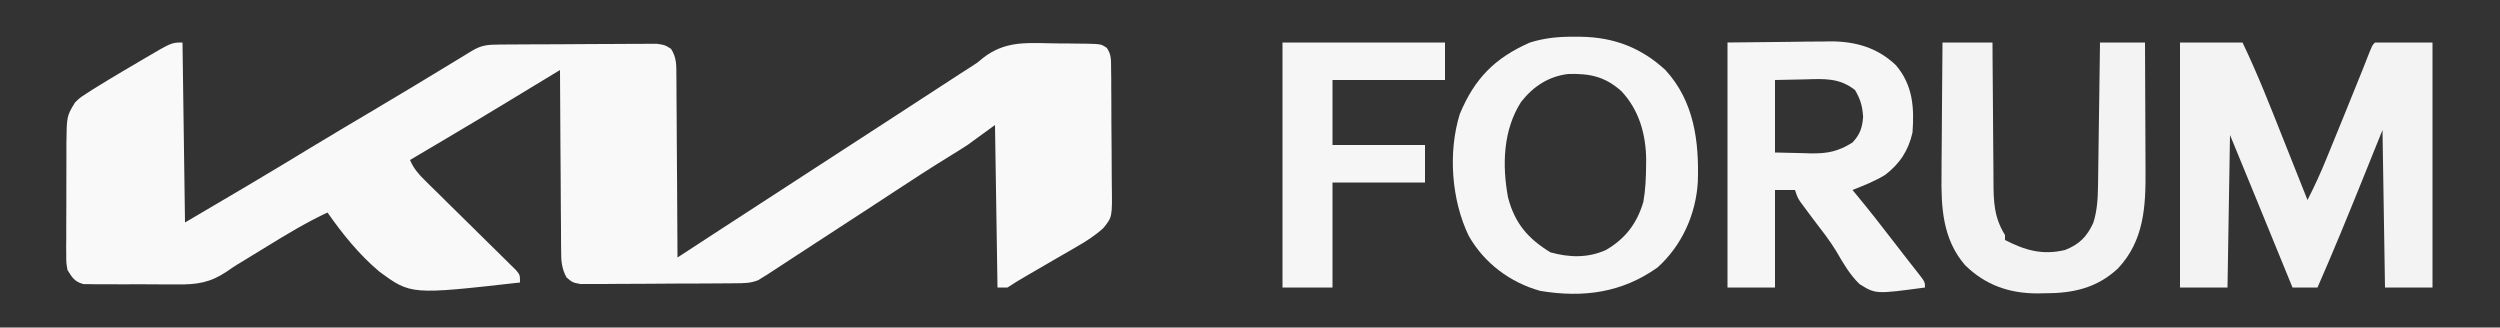
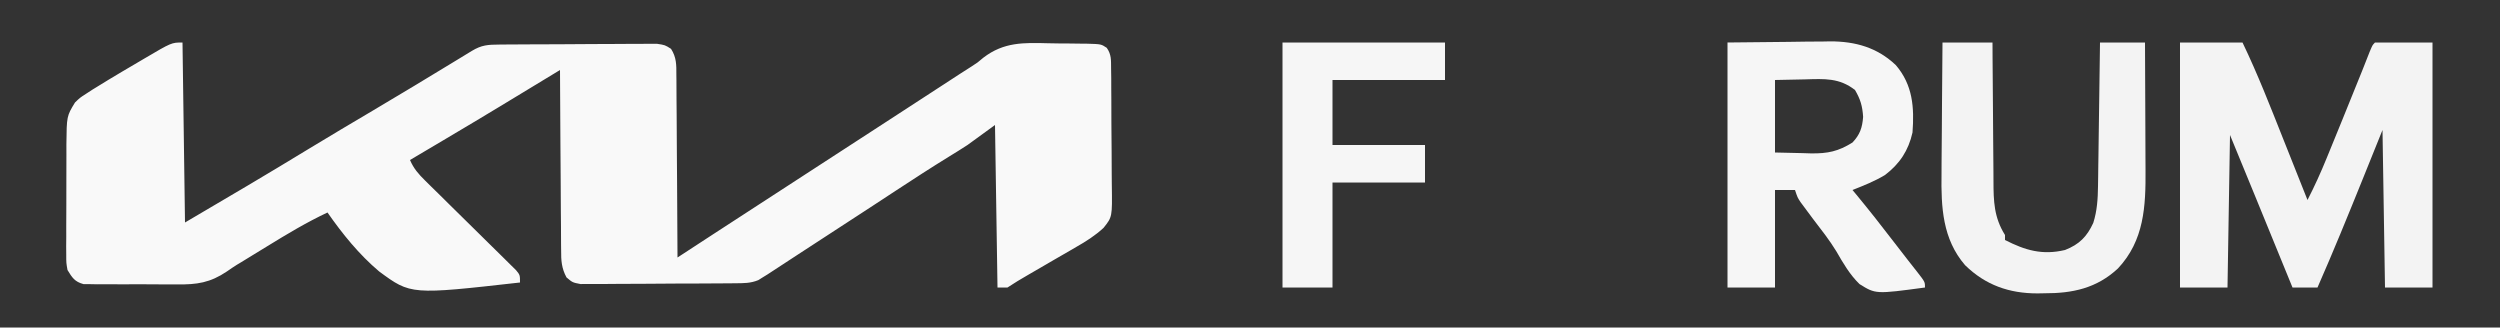
<svg xmlns="http://www.w3.org/2000/svg" version="1.1" width="1000" height="131">
  <rect width="100%" height="100%" fill="#333333" stroke="none" />
  <path d="M0 0 C0.33 23.76 0.66 47.52 1 72 C17.67 62.228 34.281 52.444 50.77 42.383 C59.14 37.287 67.576 32.301 76.01 27.311 C87.221 20.675 98.375 13.951 109.496 7.166 C110.588 6.5 111.68 5.834 112.805 5.148 C113.764 4.562 114.722 3.976 115.71 3.373 C119.724 0.967 122.134 0.859 126.865 0.823 C127.924 0.813 127.924 0.813 129.004 0.803 C131.344 0.783 133.683 0.772 136.023 0.762 C136.822 0.758 137.621 0.754 138.443 0.749 C142.669 0.729 146.894 0.714 151.12 0.705 C155.487 0.694 159.854 0.659 164.221 0.62 C167.577 0.594 170.933 0.585 174.289 0.582 C175.899 0.577 177.509 0.565 179.119 0.547 C181.372 0.522 183.623 0.523 185.876 0.53 C187.158 0.524 188.44 0.518 189.761 0.512 C193 1 193 1 195.411 2.536 C197.599 5.929 197.572 8.979 197.546 12.89 C197.556 13.68 197.567 14.471 197.577 15.285 C197.607 17.894 197.608 20.501 197.609 23.109 C197.624 24.92 197.641 26.73 197.659 28.54 C197.703 33.301 197.723 38.062 197.738 42.823 C197.758 47.683 197.8 52.543 197.84 57.402 C197.915 66.935 197.965 76.467 198 86 C198.642 85.581 199.285 85.162 199.947 84.73 C202.915 82.794 205.883 80.858 208.852 78.922 C209.862 78.263 210.872 77.604 211.912 76.925 C225.118 68.313 238.335 59.719 251.574 51.159 C259.542 46.005 267.497 40.831 275.452 35.657 C280.46 32.4 285.47 29.144 290.479 25.889 C294.76 23.107 299.039 20.324 303.316 17.539 C304.195 16.967 305.073 16.396 305.979 15.807 C307.632 14.73 309.286 13.653 310.939 12.576 C312.491 11.567 314.051 10.57 315.618 9.584 C318.05 8.024 318.05 8.024 320.332 6.083 C328.515 -0.204 336.429 0.049 346.328 0.307 C349.023 0.376 351.714 0.389 354.41 0.395 C356.128 0.414 357.845 0.436 359.562 0.461 C360.366 0.467 361.169 0.474 361.996 0.481 C367.466 0.645 367.466 0.645 369.707 2.135 C371.593 4.856 371.403 6.996 371.436 10.288 C371.455 11.587 371.474 12.885 371.494 14.223 C371.498 15.644 371.502 17.064 371.504 18.484 C371.514 19.943 371.524 21.402 371.534 22.86 C371.552 25.92 371.558 28.98 371.556 32.04 C371.556 35.949 371.596 39.856 371.648 43.765 C371.682 46.779 371.688 49.794 371.686 52.809 C371.69 54.249 371.703 55.689 371.726 57.129 C371.911 69.774 371.911 69.774 368.424 74.14 C365.13 77.199 361.42 79.562 357.52 81.77 C356.825 82.177 356.13 82.584 355.414 83.003 C353.221 84.285 351.017 85.549 348.812 86.812 C347.323 87.678 345.834 88.544 344.346 89.412 C342.255 90.631 340.162 91.848 338.065 93.056 C335.32 94.637 332.637 96.242 330 98 C328.68 98 327.36 98 326 98 C325.67 76.55 325.34 55.1 325 33 C321.37 35.64 317.74 38.28 314 41 C311.667 42.512 309.314 43.994 306.938 45.438 C299.624 49.934 292.429 54.604 285.25 59.312 C284.69 59.68 284.129 60.047 283.552 60.426 C280.752 62.261 277.953 64.098 275.153 65.934 C269.855 69.405 264.544 72.856 259.231 76.303 C254.97 79.069 250.712 81.84 246.461 84.621 C245.091 85.516 245.091 85.516 243.693 86.429 C241.942 87.572 240.192 88.717 238.444 89.864 C237.658 90.377 236.872 90.89 236.062 91.418 C235.028 92.095 235.028 92.095 233.973 92.786 C233.322 93.187 232.671 93.587 232 94 C231.444 94.349 230.887 94.697 230.314 95.057 C227.143 96.349 224.422 96.277 221 96.306 C219.955 96.319 219.955 96.319 218.89 96.332 C216.593 96.356 214.297 96.364 212 96.371 C210.401 96.38 208.802 96.389 207.203 96.398 C203.854 96.415 200.505 96.423 197.156 96.426 C192.865 96.431 188.575 96.469 184.284 96.514 C180.983 96.544 177.682 96.551 174.381 96.552 C172.799 96.556 171.217 96.569 169.635 96.59 C167.422 96.617 165.212 96.612 163 96.599 C161.742 96.604 160.484 96.61 159.188 96.615 C156 96 156 96 153.597 93.957 C151.609 90.275 151.426 87.172 151.454 83.089 C151.444 82.308 151.433 81.527 151.423 80.722 C151.393 78.152 151.392 75.582 151.391 73.012 C151.376 71.225 151.359 69.439 151.341 67.652 C151.297 62.959 151.277 58.265 151.262 53.572 C151.242 48.779 151.2 43.986 151.16 39.193 C151.085 29.796 151.035 20.398 151 11 C150.245 11.46 149.49 11.919 148.711 12.393 C134.264 21.183 119.808 29.955 105.25 38.562 C103.836 39.4 102.422 40.238 101.008 41.076 C97.673 43.052 94.337 45.027 91 47 C92.48 50.445 94.416 52.644 97.083 55.262 C97.923 56.093 98.764 56.924 99.63 57.78 C100.539 58.668 101.447 59.557 102.383 60.473 C103.803 61.877 105.222 63.282 106.641 64.687 C110.142 68.149 113.653 71.599 117.166 75.049 C119.138 76.988 121.107 78.93 123.072 80.877 C124.924 82.711 126.783 84.538 128.648 86.359 C129.482 87.187 130.317 88.015 131.176 88.867 C131.916 89.595 132.656 90.322 133.419 91.072 C135 93 135 93 135 96 C91.339 100.921 91.339 100.921 78.653 91.573 C70.625 84.796 63.993 76.592 58 68 C49.655 71.924 41.842 76.615 34 81.438 C32.173 82.556 30.346 83.672 28.519 84.789 C26.86 85.804 25.204 86.821 23.547 87.838 C22.714 88.334 22.714 88.334 21.864 88.841 C20.475 89.705 19.119 90.622 17.783 91.566 C11.065 96.09 5.794 96.876 -2.211 96.762 C-3.907 96.767 -3.907 96.767 -5.637 96.772 C-8.008 96.772 -10.38 96.757 -12.751 96.727 C-16.386 96.687 -20.017 96.707 -23.652 96.732 C-25.964 96.725 -28.275 96.714 -30.586 96.699 C-31.671 96.706 -32.757 96.713 -33.875 96.72 C-34.884 96.701 -35.892 96.682 -36.931 96.663 C-37.816 96.656 -38.701 96.649 -39.612 96.642 C-43.111 95.701 -44.151 94.053 -46 91 C-46.501 88.168 -46.501 88.168 -46.502 85.036 C-46.511 83.857 -46.52 82.679 -46.53 81.465 C-46.519 80.2 -46.508 78.936 -46.496 77.633 C-46.498 75.671 -46.498 75.671 -46.501 73.669 C-46.502 70.903 -46.489 68.138 -46.467 65.373 C-46.438 61.843 -46.441 58.314 -46.454 54.785 C-46.462 51.401 -46.447 48.017 -46.434 44.633 C-46.437 43.372 -46.439 42.112 -46.442 40.813 C-46.321 29.453 -46.321 29.453 -43 24 C-41.012 22.08 -41.012 22.08 -38.688 20.586 C-37.801 20.009 -36.914 19.433 -36 18.839 C-34.515 17.929 -34.515 17.929 -33 17 C-31.907 16.329 -30.814 15.657 -29.688 14.966 C-26.146 12.816 -22.575 10.719 -19 8.625 C-17.762 7.895 -16.523 7.164 -15.285 6.434 C-4.368 0 -4.368 0 0 0 Z " fill="#F9F9F9" transform="translate(73,17)" />
-   <path d="M0 0 C8.25 0 16.5 0 25 0 C31.1 12.677 36.186 25.743 41.375 38.812 C42.311 41.162 43.247 43.512 44.184 45.861 C46.459 51.573 48.731 57.286 51 63 C53.825 57.492 56.351 51.949 58.68 46.215 C59.015 45.396 59.35 44.577 59.696 43.734 C60.758 41.136 61.817 38.537 62.875 35.938 C63.577 34.222 64.278 32.506 64.98 30.791 C68.93 21.133 68.93 21.133 72.81 11.446 C73.087 10.746 73.365 10.045 73.651 9.324 C74.395 7.443 75.136 5.561 75.875 3.678 C77 1 77 1 78 0 C85.59 0 93.18 0 101 0 C101 32.34 101 64.68 101 98 C94.73 98 88.46 98 82 98 C81.67 77.21 81.34 56.42 81 35 C78.381 41.497 75.761 47.994 73.062 54.688 C67.201 69.196 61.301 83.675 55 98 C51.7 98 48.4 98 45 98 C44.491 96.756 43.983 95.512 43.459 94.231 C41.537 89.532 39.616 84.834 37.694 80.135 C36.869 78.117 36.044 76.099 35.219 74.081 C34.02 71.149 32.82 68.217 31.621 65.285 C31.263 64.41 30.906 63.536 30.537 62.635 C27.039 54.084 23.518 45.543 20 37 C19.67 57.13 19.34 77.26 19 98 C12.73 98 6.46 98 0 98 C0 65.66 0 33.32 0 0 Z M18 32 C19 34 19 34 19 34 Z " fill="#F3F3F3" transform="translate(872,17)" />
-   <path d="M0 0 C1.322 0.007 1.322 0.007 2.671 0.015 C15.797 0.251 26.623 4.364 36.34 13.309 C47.838 25.78 49.858 41.883 49.319 58.075 C48.554 71.059 42.924 83.572 33.188 92.312 C18.886 102.462 3.426 104.503 -13.73 101.664 C-25.802 98.289 -36.123 90.569 -42.348 79.609 C-49.244 65.213 -50.628 46.305 -45.918 30.98 C-40.024 16.755 -31.879 8.476 -17.812 2.312 C-11.786 0.44 -6.291 -0.041 0 0 Z M-21.344 26.035 C-28.607 37.297 -28.993 51.446 -26.594 64.309 C-23.917 74.601 -18.607 80.791 -9.625 86.25 C-2.134 88.338 5.381 88.558 12.562 85.312 C20.344 80.777 24.98 74.69 27.531 66.059 C28.374 61.247 28.581 56.566 28.625 51.688 C28.635 50.817 28.645 49.947 28.656 49.05 C28.52 38.972 25.806 29.289 18.777 21.812 C12.181 15.903 6.103 14.668 -2.527 14.906 C-10.435 15.884 -16.449 19.836 -21.344 26.035 Z " fill="#F6F6F6" transform="translate(629.812,14.688)" />
+   <path d="M0 0 C8.25 0 16.5 0 25 0 C31.1 12.677 36.186 25.743 41.375 38.812 C42.311 41.162 43.247 43.512 44.184 45.861 C46.459 51.573 48.731 57.286 51 63 C53.825 57.492 56.351 51.949 58.68 46.215 C59.015 45.396 59.35 44.577 59.696 43.734 C63.577 34.222 64.278 32.506 64.98 30.791 C68.93 21.133 68.93 21.133 72.81 11.446 C73.087 10.746 73.365 10.045 73.651 9.324 C74.395 7.443 75.136 5.561 75.875 3.678 C77 1 77 1 78 0 C85.59 0 93.18 0 101 0 C101 32.34 101 64.68 101 98 C94.73 98 88.46 98 82 98 C81.67 77.21 81.34 56.42 81 35 C78.381 41.497 75.761 47.994 73.062 54.688 C67.201 69.196 61.301 83.675 55 98 C51.7 98 48.4 98 45 98 C44.491 96.756 43.983 95.512 43.459 94.231 C41.537 89.532 39.616 84.834 37.694 80.135 C36.869 78.117 36.044 76.099 35.219 74.081 C34.02 71.149 32.82 68.217 31.621 65.285 C31.263 64.41 30.906 63.536 30.537 62.635 C27.039 54.084 23.518 45.543 20 37 C19.67 57.13 19.34 77.26 19 98 C12.73 98 6.46 98 0 98 C0 65.66 0 33.32 0 0 Z M18 32 C19 34 19 34 19 34 Z " fill="#F3F3F3" transform="translate(872,17)" />
  <path d="M0 0 C8.023 -0.083 16.046 -0.165 24.312 -0.25 C26.823 -0.286 29.333 -0.323 31.919 -0.36 C33.942 -0.372 35.965 -0.382 37.988 -0.391 C39.523 -0.421 39.523 -0.421 41.089 -0.453 C51.172 -0.457 59.921 2.004 67.344 9.062 C74.111 16.979 74.754 25.943 74 36 C72.385 43.219 68.88 48.536 63 53 C58.87 55.505 54.48 57.225 50 59 C50.534 59.643 51.067 60.286 51.617 60.949 C56.679 67.088 61.602 73.31 66.426 79.637 C68.218 81.987 70.03 84.32 71.855 86.645 C72.319 87.238 72.782 87.831 73.26 88.442 C74.154 89.585 75.051 90.726 75.953 91.863 C79 95.775 79 95.775 79 98 C59.278 100.665 59.278 100.665 52.813 96.638 C48.909 92.851 46.247 88.24 43.548 83.555 C40.789 79.001 37.476 74.854 34.25 70.625 C33.061 69.039 31.878 67.448 30.703 65.852 C29.955 64.843 29.955 64.843 29.192 63.815 C28 62 28 62 27 59 C24.36 59 21.72 59 19 59 C19 71.87 19 84.74 19 98 C12.73 98 6.46 98 0 98 C0 65.66 0 33.32 0 0 Z M19 15 C19 24.57 19 34.14 19 44 C24.445 44.124 24.445 44.124 30 44.25 C31.128 44.286 32.256 44.323 33.418 44.36 C40.105 44.433 44.31 43.567 50 40 C52.982 36.826 53.914 34.115 54.25 29.75 C53.96 25.406 53.201 22.763 51 19 C44.714 14.102 38.785 14.523 31.062 14.75 C27.082 14.832 23.101 14.915 19 15 Z " fill="#F6F6F6" transform="translate(691,17)" />
  <path d="M0 0 C6.6 0 13.2 0 20 0 C20.009 2.048 20.019 4.097 20.028 6.207 C20.062 12.997 20.118 19.786 20.184 26.575 C20.223 30.689 20.256 34.802 20.271 38.917 C20.286 42.891 20.321 46.866 20.368 50.84 C20.383 52.352 20.391 53.864 20.392 55.376 C20.401 63.506 20.586 69.951 25 77 C25 77.66 25 78.32 25 79 C33.068 83.133 39.938 85.152 49 83 C54.689 80.783 57.785 77.672 60.309 72.16 C61.856 67.326 62.136 62.49 62.205 57.444 C62.225 56.163 62.245 54.882 62.266 53.562 C62.283 52.18 62.3 50.797 62.316 49.414 C62.337 47.988 62.358 46.561 62.379 45.135 C62.434 41.397 62.484 37.658 62.532 33.92 C62.583 30.099 62.638 26.278 62.693 22.457 C62.801 14.971 62.902 7.486 63 0 C68.94 0 74.88 0 81 0 C81.045 8.137 81.082 16.275 81.104 24.412 C81.114 28.192 81.128 31.971 81.151 35.751 C81.173 39.408 81.185 43.065 81.19 46.722 C81.193 48.107 81.201 49.493 81.211 50.879 C81.322 65.535 80.672 79.21 70.188 90.375 C61.67 98.316 52.018 100.353 40.688 100.312 C39.801 100.329 38.915 100.345 38.002 100.361 C26.683 100.37 17.172 97.038 9.023 89.066 C-0.002 78.601 -0.583 65.836 -0.391 52.637 C-0.383 51.108 -0.377 49.58 -0.373 48.051 C-0.358 44.075 -0.319 40.098 -0.275 36.122 C-0.233 32.045 -0.215 27.969 -0.195 23.893 C-0.153 15.928 -0.083 7.964 0 0 Z " fill="#F3F3F3" transform="translate(777,17)" />
  <path d="M0 0 C21.45 0 42.9 0 65 0 C65 4.95 65 9.9 65 15 C50.15 15 35.3 15 20 15 C20 23.58 20 32.16 20 41 C32.21 41 44.42 41 57 41 C57 45.95 57 50.9 57 56 C44.79 56 32.58 56 20 56 C20 69.86 20 83.72 20 98 C13.4 98 6.8 98 0 98 C0 65.66 0 33.32 0 0 Z " fill="#F6F6F6" transform="translate(513,17)" />
</svg>